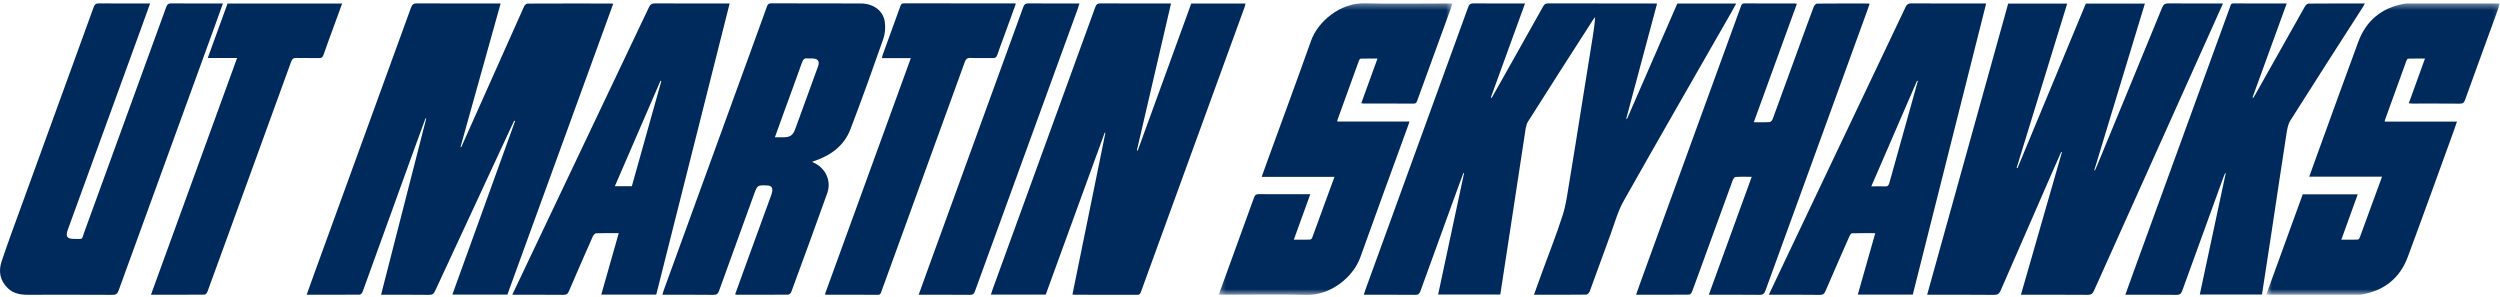
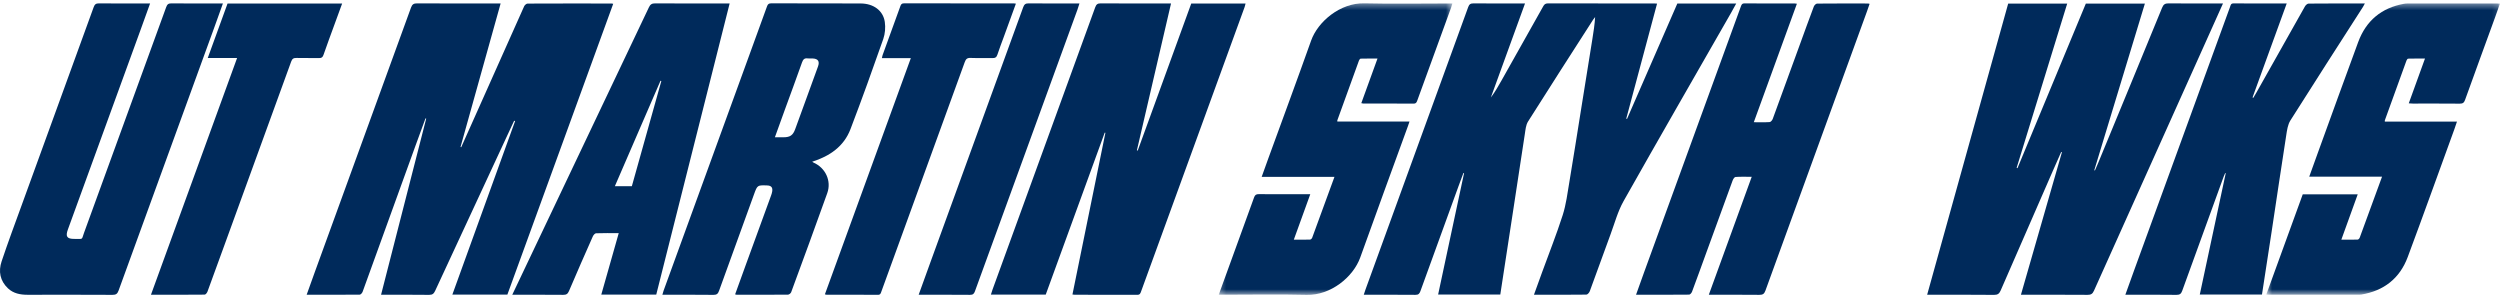
<svg xmlns="http://www.w3.org/2000/svg" xmlns:xlink="http://www.w3.org/1999/xlink" width="421px" height="50px" viewBox="0 0 421 50" version="1.1">
  <defs>
    <polygon id="path-1" points="0.534 0.371 39.878 0.371 39.878 49.415 0.534 49.415" />
    <polygon id="path-3" points="0.239 0.343 39.58 0.343 39.58 49.444 0.239 49.444" />
  </defs>
  <g id=".-home-." stroke="none" stroke-width="1" fill="none" fill-rule="evenodd">
    <g id="Desktop-(SIDEARM)" transform="translate(-254, -3938)">
      <g id="sticky" transform="translate(0, 3923)">
        <g id="skyhawks" transform="translate(254, 15)">
-           <path d="M282.46,0.6 L292.376,0.6 C292.043,1.202 291.745,1.757 291.432,2.303 C285.414,12.818 279.359,23.313 273.41,33.867 C272.442,35.585 271.917,37.558 271.227,39.428 C270.045,42.63 268.901,45.847 267.716,49.049 C267.629,49.283 267.343,49.609 267.146,49.612 C264.238,49.648 261.33,49.637 258.318,49.637 C258.792,48.324 259.24,47.082 259.692,45.841 C260.86,42.635 262.124,39.459 263.163,36.213 C263.731,34.434 263.963,32.542 264.274,30.689 C264.948,26.668 265.577,22.639 266.223,18.614 C266.867,14.609 267.51,10.605 268.152,6.6 C268.349,5.377 268.541,4.153 268.62,2.871 C268.51,3.013 268.388,3.147 268.292,3.298 C264.625,9.015 260.943,14.723 257.32,20.468 C256.955,21.048 256.895,21.845 256.784,22.556 C256.111,26.871 255.467,31.19 254.809,35.507 C254.167,39.713 253.52,43.92 252.875,48.127 C252.801,48.607 252.728,49.087 252.65,49.6 L242.18,49.6 C243.637,42.782 245.092,35.975 246.547,29.169 C246.511,29.157 246.474,29.145 246.437,29.133 C246.164,29.868 245.887,30.601 245.62,31.337 C243.475,37.234 241.327,43.131 239.196,49.033 C239.04,49.467 238.855,49.656 238.355,49.651 C235.491,49.623 232.626,49.638 229.656,49.638 C229.767,49.303 229.853,49.021 229.954,48.744 C235.72,32.894 241.49,17.045 247.245,1.191 C247.418,0.716 247.642,0.565 248.148,0.57 C251.01,0.597 253.871,0.583 256.813,0.583 C254.879,5.905 252.968,11.164 251.056,16.423 C251.102,16.444 251.147,16.466 251.192,16.488 C251.752,15.5 252.315,14.515 252.871,13.527 C255.202,9.389 257.532,5.251 259.853,1.108 C260.038,0.778 260.207,0.57 260.651,0.572 C266.651,0.589 272.65,0.584 278.649,0.585 C278.759,0.585 278.868,0.598 279.049,0.609 C277.314,7.085 275.587,13.533 273.86,19.982 C273.903,19.997 273.947,20.012 273.991,20.026 C276.812,13.554 279.634,7.082 282.46,0.6" id="Fill-1" fill="#002A5B" />
+           <path d="M282.46,0.6 L292.376,0.6 C292.043,1.202 291.745,1.757 291.432,2.303 C285.414,12.818 279.359,23.313 273.41,33.867 C272.442,35.585 271.917,37.558 271.227,39.428 C270.045,42.63 268.901,45.847 267.716,49.049 C267.629,49.283 267.343,49.609 267.146,49.612 C264.238,49.648 261.33,49.637 258.318,49.637 C258.792,48.324 259.24,47.082 259.692,45.841 C260.86,42.635 262.124,39.459 263.163,36.213 C263.731,34.434 263.963,32.542 264.274,30.689 C264.948,26.668 265.577,22.639 266.223,18.614 C266.867,14.609 267.51,10.605 268.152,6.6 C268.349,5.377 268.541,4.153 268.62,2.871 C268.51,3.013 268.388,3.147 268.292,3.298 C264.625,9.015 260.943,14.723 257.32,20.468 C256.955,21.048 256.895,21.845 256.784,22.556 C256.111,26.871 255.467,31.19 254.809,35.507 C254.167,39.713 253.52,43.92 252.875,48.127 C252.801,48.607 252.728,49.087 252.65,49.6 L242.18,49.6 C243.637,42.782 245.092,35.975 246.547,29.169 C246.511,29.157 246.474,29.145 246.437,29.133 C246.164,29.868 245.887,30.601 245.62,31.337 C243.475,37.234 241.327,43.131 239.196,49.033 C239.04,49.467 238.855,49.656 238.355,49.651 C235.491,49.623 232.626,49.638 229.656,49.638 C229.767,49.303 229.853,49.021 229.954,48.744 C235.72,32.894 241.49,17.045 247.245,1.191 C247.418,0.716 247.642,0.565 248.148,0.57 C251.01,0.597 253.871,0.583 256.813,0.583 C254.879,5.905 252.968,11.164 251.056,16.423 C251.752,15.5 252.315,14.515 252.871,13.527 C255.202,9.389 257.532,5.251 259.853,1.108 C260.038,0.778 260.207,0.57 260.651,0.572 C266.651,0.589 272.65,0.584 278.649,0.585 C278.759,0.585 278.868,0.598 279.049,0.609 C277.314,7.085 275.587,13.533 273.86,19.982 C273.903,19.997 273.947,20.012 273.991,20.026 C276.812,13.554 279.634,7.082 282.46,0.6" id="Fill-1" fill="#002A5B" />
          <path d="M103.262,0.646 C97.309,17.003 91.377,33.303 85.44,49.616 L76.175,49.616 C79.708,39.845 83.224,30.119 86.742,20.394 L86.583,20.329 C86.155,21.247 85.725,22.164 85.298,23.083 C81.289,31.71 77.277,40.335 73.282,48.969 C73.06,49.449 72.823,49.662 72.256,49.654 C69.591,49.618 66.926,49.638 64.17,49.638 C66.713,39.717 69.243,29.845 71.773,19.973 C71.733,19.96 71.693,19.947 71.653,19.935 C71.073,21.518 70.487,23.1 69.914,24.685 C66.967,32.834 64.025,40.985 61.067,49.13 C60.994,49.331 60.752,49.614 60.587,49.616 C57.634,49.645 54.681,49.637 51.641,49.637 C52.104,48.346 52.539,47.118 52.985,45.894 C58.399,31.024 63.818,16.155 69.214,1.279 C69.418,0.719 69.674,0.565 70.254,0.568 C74.676,0.596 79.097,0.584 83.519,0.584 L84.305,0.584 C82.041,8.685 79.797,16.718 77.552,24.751 C77.591,24.764 77.629,24.778 77.668,24.791 C78.579,22.753 79.491,20.716 80.4,18.678 C83.018,12.804 85.632,6.929 88.265,1.062 C88.357,0.857 88.646,0.604 88.844,0.603 C93.576,0.58 98.309,0.588 103.042,0.592 C103.084,0.592 103.128,0.612 103.262,0.646" id="Fill-3" fill="#002A5B" />
          <path d="M351.255,0.603 L361.199,0.603 C358.351,9.979 355.514,19.32 352.677,28.661 C352.713,28.676 352.749,28.691 352.786,28.706 C352.978,28.262 353.176,27.821 353.36,27.374 C356.945,18.685 360.535,9.999 364.097,1.301 C364.331,0.73 364.606,0.56 365.207,0.568 C367.984,0.603 370.762,0.584 373.539,0.584 L374.351,0.584 C373.602,2.254 372.897,3.825 372.192,5.396 C365.665,19.916 359.133,34.434 352.622,48.962 C352.383,49.495 352.106,49.657 351.536,49.652 C348.071,49.624 344.604,49.638 341.138,49.638 L340.324,49.638 C342.639,41.589 344.932,33.616 347.226,25.641 L347.103,25.596 C346.66,26.6 346.211,27.602 345.772,28.608 C342.815,35.373 339.854,42.136 336.915,48.909 C336.682,49.448 336.419,49.663 335.8,49.656 C332.289,49.619 328.778,49.638 325.268,49.638 L324.531,49.638 C329.091,33.254 333.632,16.935 338.178,0.604 L348.117,0.604 C345.271,9.848 342.435,19.056 339.6,28.266 C339.647,28.284 339.695,28.303 339.743,28.321 C343.581,19.081 347.418,9.842 351.255,0.603" id="Fill-5" fill="#002A5B" />
          <path d="M200.605,0.598 L209.752,0.598 C209.697,0.808 209.665,0.99 209.603,1.162 C203.789,17.134 197.972,33.105 192.16,49.078 C192.043,49.4 191.968,49.653 191.51,49.649 C188,49.628 184.489,49.637 180.978,49.636 C180.871,49.636 180.762,49.612 180.6,49.593 C182.453,40.5 184.301,31.434 186.15,22.368 C186.112,22.357 186.074,22.346 186.036,22.335 C182.725,31.425 179.415,40.516 176.101,49.615 L166.865,49.615 C166.961,49.315 167.038,49.049 167.133,48.788 C172.902,32.939 178.673,17.092 184.43,1.238 C184.608,0.747 184.817,0.563 185.365,0.568 C189.075,0.598 192.785,0.584 196.496,0.584 L197.201,0.584 C195.276,8.863 193.365,17.092 191.452,25.321 C191.499,25.334 191.546,25.347 191.594,25.36 C194.594,17.115 197.595,8.87 200.605,0.598" id="Fill-7" fill="#002A5B" />
          <path d="M130.49,23.117 C131.042,23.117 131.5,23.118 131.959,23.117 C133.047,23.113 133.533,22.78 133.907,21.759 C134.549,20.011 135.183,18.26 135.82,16.509 C136.465,14.739 137.114,12.969 137.752,11.196 C138.066,10.32 137.76,9.882 136.827,9.843 C136.561,9.832 136.289,9.874 136.028,9.836 C135.454,9.749 135.232,10.024 135.049,10.542 C134.12,13.174 133.145,15.791 132.19,18.414 C131.631,19.949 131.079,21.486 130.49,23.117 M123.793,49.572 C124.379,47.953 124.955,46.35 125.538,44.749 C126.972,40.816 128.408,36.883 129.841,32.948 C129.924,32.721 130.001,32.486 130.039,32.248 C130.15,31.567 129.877,31.251 129.187,31.228 C127.544,31.172 127.542,31.171 126.979,32.719 C125.01,38.137 123.037,43.553 121.086,48.977 C120.91,49.465 120.703,49.66 120.15,49.654 C117.308,49.62 114.465,49.638 111.542,49.638 C111.623,49.366 111.677,49.142 111.755,48.927 C116.574,35.681 121.394,22.436 126.215,9.192 C127.201,6.483 128.199,3.779 129.168,1.066 C129.303,0.686 129.48,0.562 129.878,0.563 C134.9,0.578 139.921,0.56 144.942,0.584 C147.1,0.595 148.725,1.784 149.001,3.695 C149.135,4.625 149.052,5.681 148.743,6.566 C146.963,11.648 145.142,16.718 143.22,21.748 C142.103,24.674 139.729,26.289 136.77,27.237 C136.859,27.293 136.928,27.35 137.007,27.384 C139.005,28.261 140.05,30.455 139.313,32.519 C137.324,38.094 135.278,43.65 133.234,49.206 C133.166,49.391 132.881,49.618 132.695,49.619 C129.807,49.644 126.919,49.635 124.03,49.632 C123.97,49.632 123.91,49.603 123.793,49.572" id="Fill-9" fill="#002A5B" />
          <path d="M294.99,29.774 C294.013,29.774 293.129,29.74 292.253,29.802 C292.077,29.814 291.859,30.164 291.773,30.4 C290.245,34.557 288.734,38.721 287.221,42.884 C286.463,44.968 285.713,47.055 284.935,49.131 C284.86,49.332 284.617,49.613 284.449,49.615 C281.497,49.644 278.544,49.636 275.509,49.636 C275.971,48.346 276.406,47.117 276.852,45.892 C282.279,30.98 287.709,16.069 293.138,1.157 C293.251,0.845 293.314,0.565 293.789,0.57 C296.611,0.597 299.432,0.584 302.254,0.586 C302.339,0.586 302.425,0.607 302.597,0.629 C300.179,7.276 297.774,13.889 295.339,20.582 C296.292,20.582 297.156,20.615 298.014,20.557 C298.202,20.545 298.45,20.241 298.531,20.02 C300.063,15.858 301.574,11.688 303.09,7.521 C303.87,5.375 304.645,3.228 305.45,1.093 C305.53,0.884 305.81,0.607 305.999,0.605 C308.865,0.576 311.732,0.586 314.598,0.59 C314.658,0.59 314.72,0.618 314.84,0.647 C314.692,1.075 314.555,1.489 314.406,1.9 C308.698,17.58 302.986,33.259 297.296,48.946 C297.092,49.509 296.833,49.659 296.259,49.652 C293.462,49.62 290.664,49.638 287.765,49.638 C290.178,43.002 292.568,36.434 294.99,29.774" id="Fill-11" fill="#002A5B" />
          <path d="M25.275,0.583 C24.728,2.099 24.215,3.532 23.695,4.962 C19.608,16.188 15.521,27.414 11.434,38.641 C10.996,39.846 11.272,40.247 12.564,40.231 C14.072,40.212 13.696,40.457 14.155,39.197 C18.772,26.539 23.385,13.878 27.982,1.212 C28.152,0.743 28.341,0.563 28.86,0.569 C31.526,0.599 34.192,0.583 36.858,0.583 L37.538,0.583 C37.049,1.947 36.593,3.235 36.126,4.519 C30.736,19.324 25.341,34.127 19.966,48.939 C19.766,49.492 19.516,49.657 18.934,49.653 C14.18,49.626 9.425,49.635 4.67,49.641 C3.437,49.642 2.266,49.432 1.34,48.555 C0.004,47.292 -0.29,45.696 0.268,44.028 C1.329,40.855 2.498,37.718 3.642,34.574 C7.685,23.451 11.738,12.332 15.774,1.206 C15.942,0.744 16.149,0.563 16.666,0.569 C19.287,0.599 21.909,0.583 24.531,0.583 L25.275,0.583 Z" id="Fill-13" fill="#002A5B" />
          <g id="Group-17" transform="translate(381.111, 0.212)">
            <mask id="mask-2" fill="white">
              <use xlink:href="#path-1" />
            </mask>
            <g id="Clip-16" />
            <path d="M20.025,29.542 L7.763,29.542 C8.266,28.145 8.742,26.817 9.225,25.49 C11.483,19.281 13.721,13.066 16.01,6.868 C17.342,3.264 19.936,1.105 23.734,0.424 C23.929,0.389 24.131,0.374 24.329,0.373 C29.351,0.37 34.374,0.371 39.396,0.372 C39.527,0.372 39.66,0.388 39.878,0.401 C39.587,1.222 39.315,2.009 39.03,2.792 C37.354,7.394 35.666,11.992 34.009,16.601 C33.837,17.077 33.632,17.249 33.12,17.243 C30.476,17.217 27.832,17.232 25.187,17.229 C24.994,17.229 24.801,17.206 24.525,17.189 C25.434,14.678 26.321,12.23 27.256,9.649 C26.249,9.649 25.334,9.639 24.42,9.664 C24.321,9.667 24.186,9.858 24.139,9.988 C22.917,13.343 21.704,16.701 20.493,20.06 C20.479,20.098 20.491,20.147 20.491,20.264 L32.643,20.264 C32.478,20.749 32.354,21.137 32.215,21.52 C29.6,28.704 27.02,35.902 24.352,43.067 C23.009,46.672 20.333,48.763 16.529,49.392 C16.399,49.413 16.263,49.414 16.13,49.414 C11.086,49.415 6.042,49.415 0.997,49.414 C0.87,49.414 0.741,49.397 0.534,49.383 C2.589,43.736 4.626,38.136 6.669,32.519 L15.927,32.519 C15.01,35.059 14.107,37.557 13.17,40.149 C14.15,40.149 15.034,40.162 15.916,40.135 C16.037,40.132 16.213,39.953 16.262,39.819 C17.511,36.435 18.745,33.045 20.025,29.542" id="Fill-15" fill="#002A5B" mask="url(#mask-2)" />
          </g>
          <g id="Group-20" transform="translate(205, 0.212)">
            <mask id="mask-4" fill="white">
              <use xlink:href="#path-3" />
            </mask>
            <g id="Clip-19" />
            <path d="M24.244,17.159 C25.153,14.655 26.037,12.22 26.969,9.649 C25.962,9.649 25.047,9.639 24.133,9.664 C24.034,9.667 23.897,9.854 23.851,9.982 C22.629,13.337 21.416,16.695 20.204,20.054 C20.19,20.093 20.203,20.141 20.203,20.258 L32.359,20.258 C32.251,20.576 32.181,20.793 32.103,21.008 C29.422,28.381 26.717,35.745 24.072,43.131 C22.876,46.47 19.07,49.543 15.05,49.442 C10.387,49.324 5.717,49.415 1.051,49.415 L0.239,49.415 C0.686,48.185 1.108,47.022 1.531,45.859 C3.085,41.589 4.647,37.322 6.183,33.045 C6.336,32.622 6.521,32.477 6.978,32.482 C9.645,32.506 12.312,32.494 14.978,32.494 L15.651,32.494 C14.719,35.067 13.817,37.558 12.879,40.149 C13.853,40.149 14.735,40.161 15.616,40.134 C15.739,40.132 15.921,39.962 15.969,39.831 C17.218,36.446 18.453,33.056 19.722,29.578 L7.464,29.578 C7.848,28.508 8.194,27.533 8.548,26.562 C10.968,19.916 13.424,13.284 15.794,6.62 C16.93,3.427 20.691,0.248 24.765,0.345 C29.407,0.457 34.053,0.371 38.697,0.371 L39.58,0.371 C39.501,0.631 39.45,0.837 39.378,1.034 C37.483,6.24 35.586,11.445 33.693,16.651 C33.577,16.971 33.5,17.242 33.04,17.238 C30.218,17.217 27.396,17.228 24.574,17.226 C24.49,17.226 24.407,17.193 24.244,17.159" id="Fill-18" fill="#002A5B" mask="url(#mask-4)" />
          </g>
          <path d="M385.082,0.584 C383.139,5.925 381.233,11.167 379.327,16.409 C379.369,16.432 379.411,16.456 379.453,16.48 C379.632,16.179 379.815,15.881 379.987,15.576 C382.708,10.741 385.422,5.903 388.155,1.075 C388.275,0.864 388.557,0.606 388.765,0.605 C391.894,0.574 395.024,0.584 398.243,0.584 C398.116,0.817 398.036,0.99 397.934,1.149 C393.849,7.521 389.742,13.879 385.704,20.282 C385.258,20.989 385.132,21.938 384.999,22.796 C384.157,28.207 383.359,33.624 382.539,39.037 C382.008,42.544 381.462,46.049 380.917,49.596 L370.445,49.596 C371.903,42.78 373.357,35.98 374.812,29.18 C374.781,29.169 374.75,29.157 374.719,29.146 C374.626,29.367 374.523,29.583 374.441,29.807 C372.121,36.184 369.798,42.56 367.495,48.942 C367.313,49.449 367.098,49.662 366.519,49.654 C363.898,49.617 361.275,49.638 358.653,49.638 L357.907,49.638 C358.416,48.221 358.898,46.867 359.389,45.517 C364.773,30.729 370.158,15.942 375.543,1.154 C375.644,0.876 375.668,0.57 376.124,0.573 C379.078,0.594 382.033,0.584 385.082,0.584" id="Fill-21" fill="#002A5B" />
-           <path d="M315.129,31.383 C315.988,31.383 316.7,31.349 317.407,31.395 C317.883,31.427 318.046,31.24 318.167,30.807 C319.462,26.131 320.778,21.461 322.088,16.789 C322.382,15.742 322.67,14.693 322.962,13.644 C322.917,13.63 322.873,13.616 322.828,13.601 C320.278,19.491 317.728,25.382 315.129,31.383 Z M334.471,0.583 C330.336,16.989 326.228,33.288 322.113,49.611 L312.854,49.611 C313.833,46.168 314.8,42.766 315.795,39.266 C314.427,39.266 313.147,39.248 311.869,39.288 C311.719,39.293 311.529,39.589 311.441,39.788 C310.09,42.852 308.744,45.918 307.421,48.994 C307.223,49.454 307.013,49.663 306.46,49.656 C303.839,49.617 301.217,49.638 298.595,49.638 L297.867,49.638 C298.8,47.668 299.689,45.79 300.582,43.913 C307.356,29.675 314.133,15.438 320.894,1.195 C321.117,0.725 321.37,0.566 321.895,0.569 C325.805,0.595 329.715,0.583 333.626,0.583 L334.471,0.583 Z" id="Fill-23" fill="#002A5B" />
          <path d="M111.368,13.646 C111.321,13.63 111.275,13.614 111.228,13.6 C108.674,19.5 106.121,25.399 103.543,31.355 L106.403,31.355 C108.062,25.439 109.715,19.542 111.368,13.646 M86.264,49.638 C87.647,46.728 88.977,43.927 90.309,41.127 C96.634,27.83 102.963,14.534 109.277,1.231 C109.507,0.747 109.772,0.565 110.323,0.569 C114.233,0.596 118.143,0.583 122.053,0.583 L122.871,0.583 C118.74,16.972 114.628,33.287 110.512,49.615 L101.255,49.615 C102.234,46.166 103.203,42.755 104.195,39.26 C102.855,39.26 101.614,39.236 100.376,39.283 C100.184,39.291 99.928,39.591 99.83,39.813 C98.473,42.873 97.124,45.938 95.813,49.02 C95.602,49.514 95.351,49.655 94.834,49.651 C92.013,49.624 89.192,49.638 86.264,49.638" id="Fill-25" fill="#002A5B" />
          <path d="M153.386,9.786 L148.512,9.786 C148.563,9.567 148.585,9.404 148.64,9.252 C149.629,6.525 150.624,3.8 151.609,1.071 C151.721,0.76 151.823,0.56 152.235,0.561 C158.411,0.578 164.588,0.574 170.764,0.575 C170.848,0.575 170.931,0.596 171.075,0.614 C170.384,2.516 169.704,4.386 169.023,6.256 C168.667,7.235 168.283,8.206 167.965,9.197 C167.816,9.666 167.574,9.794 167.105,9.781 C165.884,9.75 164.66,9.806 163.44,9.756 C162.865,9.732 162.649,9.949 162.463,10.462 C158.811,20.549 155.139,30.629 151.472,40.711 C150.45,43.52 149.43,46.33 148.407,49.139 C148.312,49.4 148.255,49.651 147.846,49.648 C144.958,49.625 142.069,49.634 139.181,49.63 C139.118,49.63 139.055,49.603 138.911,49.571 C143.732,36.322 148.545,23.09 153.386,9.786" id="Fill-27" fill="#002A5B" />
          <path d="M39.928,9.764 L34.986,9.764 C36.112,6.662 37.215,3.631 38.319,0.593 L57.617,0.593 C57.172,1.811 56.739,2.991 56.309,4.172 C55.694,5.859 55.067,7.542 54.478,9.239 C54.339,9.64 54.158,9.791 53.727,9.781 C52.462,9.753 51.194,9.794 49.928,9.76 C49.432,9.747 49.208,9.892 49.03,10.381 C45.332,20.592 41.611,30.795 37.896,41 C36.91,43.705 35.935,46.414 34.936,49.115 C34.86,49.318 34.629,49.612 34.467,49.614 C31.492,49.644 28.517,49.636 25.421,49.636 C30.262,36.331 35.075,23.103 39.928,9.764" id="Fill-29" fill="#002A5B" />
          <path d="M154.703,49.638 C155.392,47.731 156.043,45.919 156.702,44.109 C161.903,29.821 167.108,15.535 172.297,1.242 C172.474,0.754 172.675,0.56 173.228,0.567 C176.048,0.602 178.869,0.583 181.78,0.583 C181.657,0.967 181.563,1.297 181.445,1.618 C175.689,17.426 169.929,33.232 164.182,49.044 C164.024,49.478 163.843,49.656 163.351,49.651 C160.509,49.624 157.665,49.638 154.703,49.638" id="Fill-31" fill="#002A5B" />
        </g>
      </g>
    </g>
  </g>
</svg>